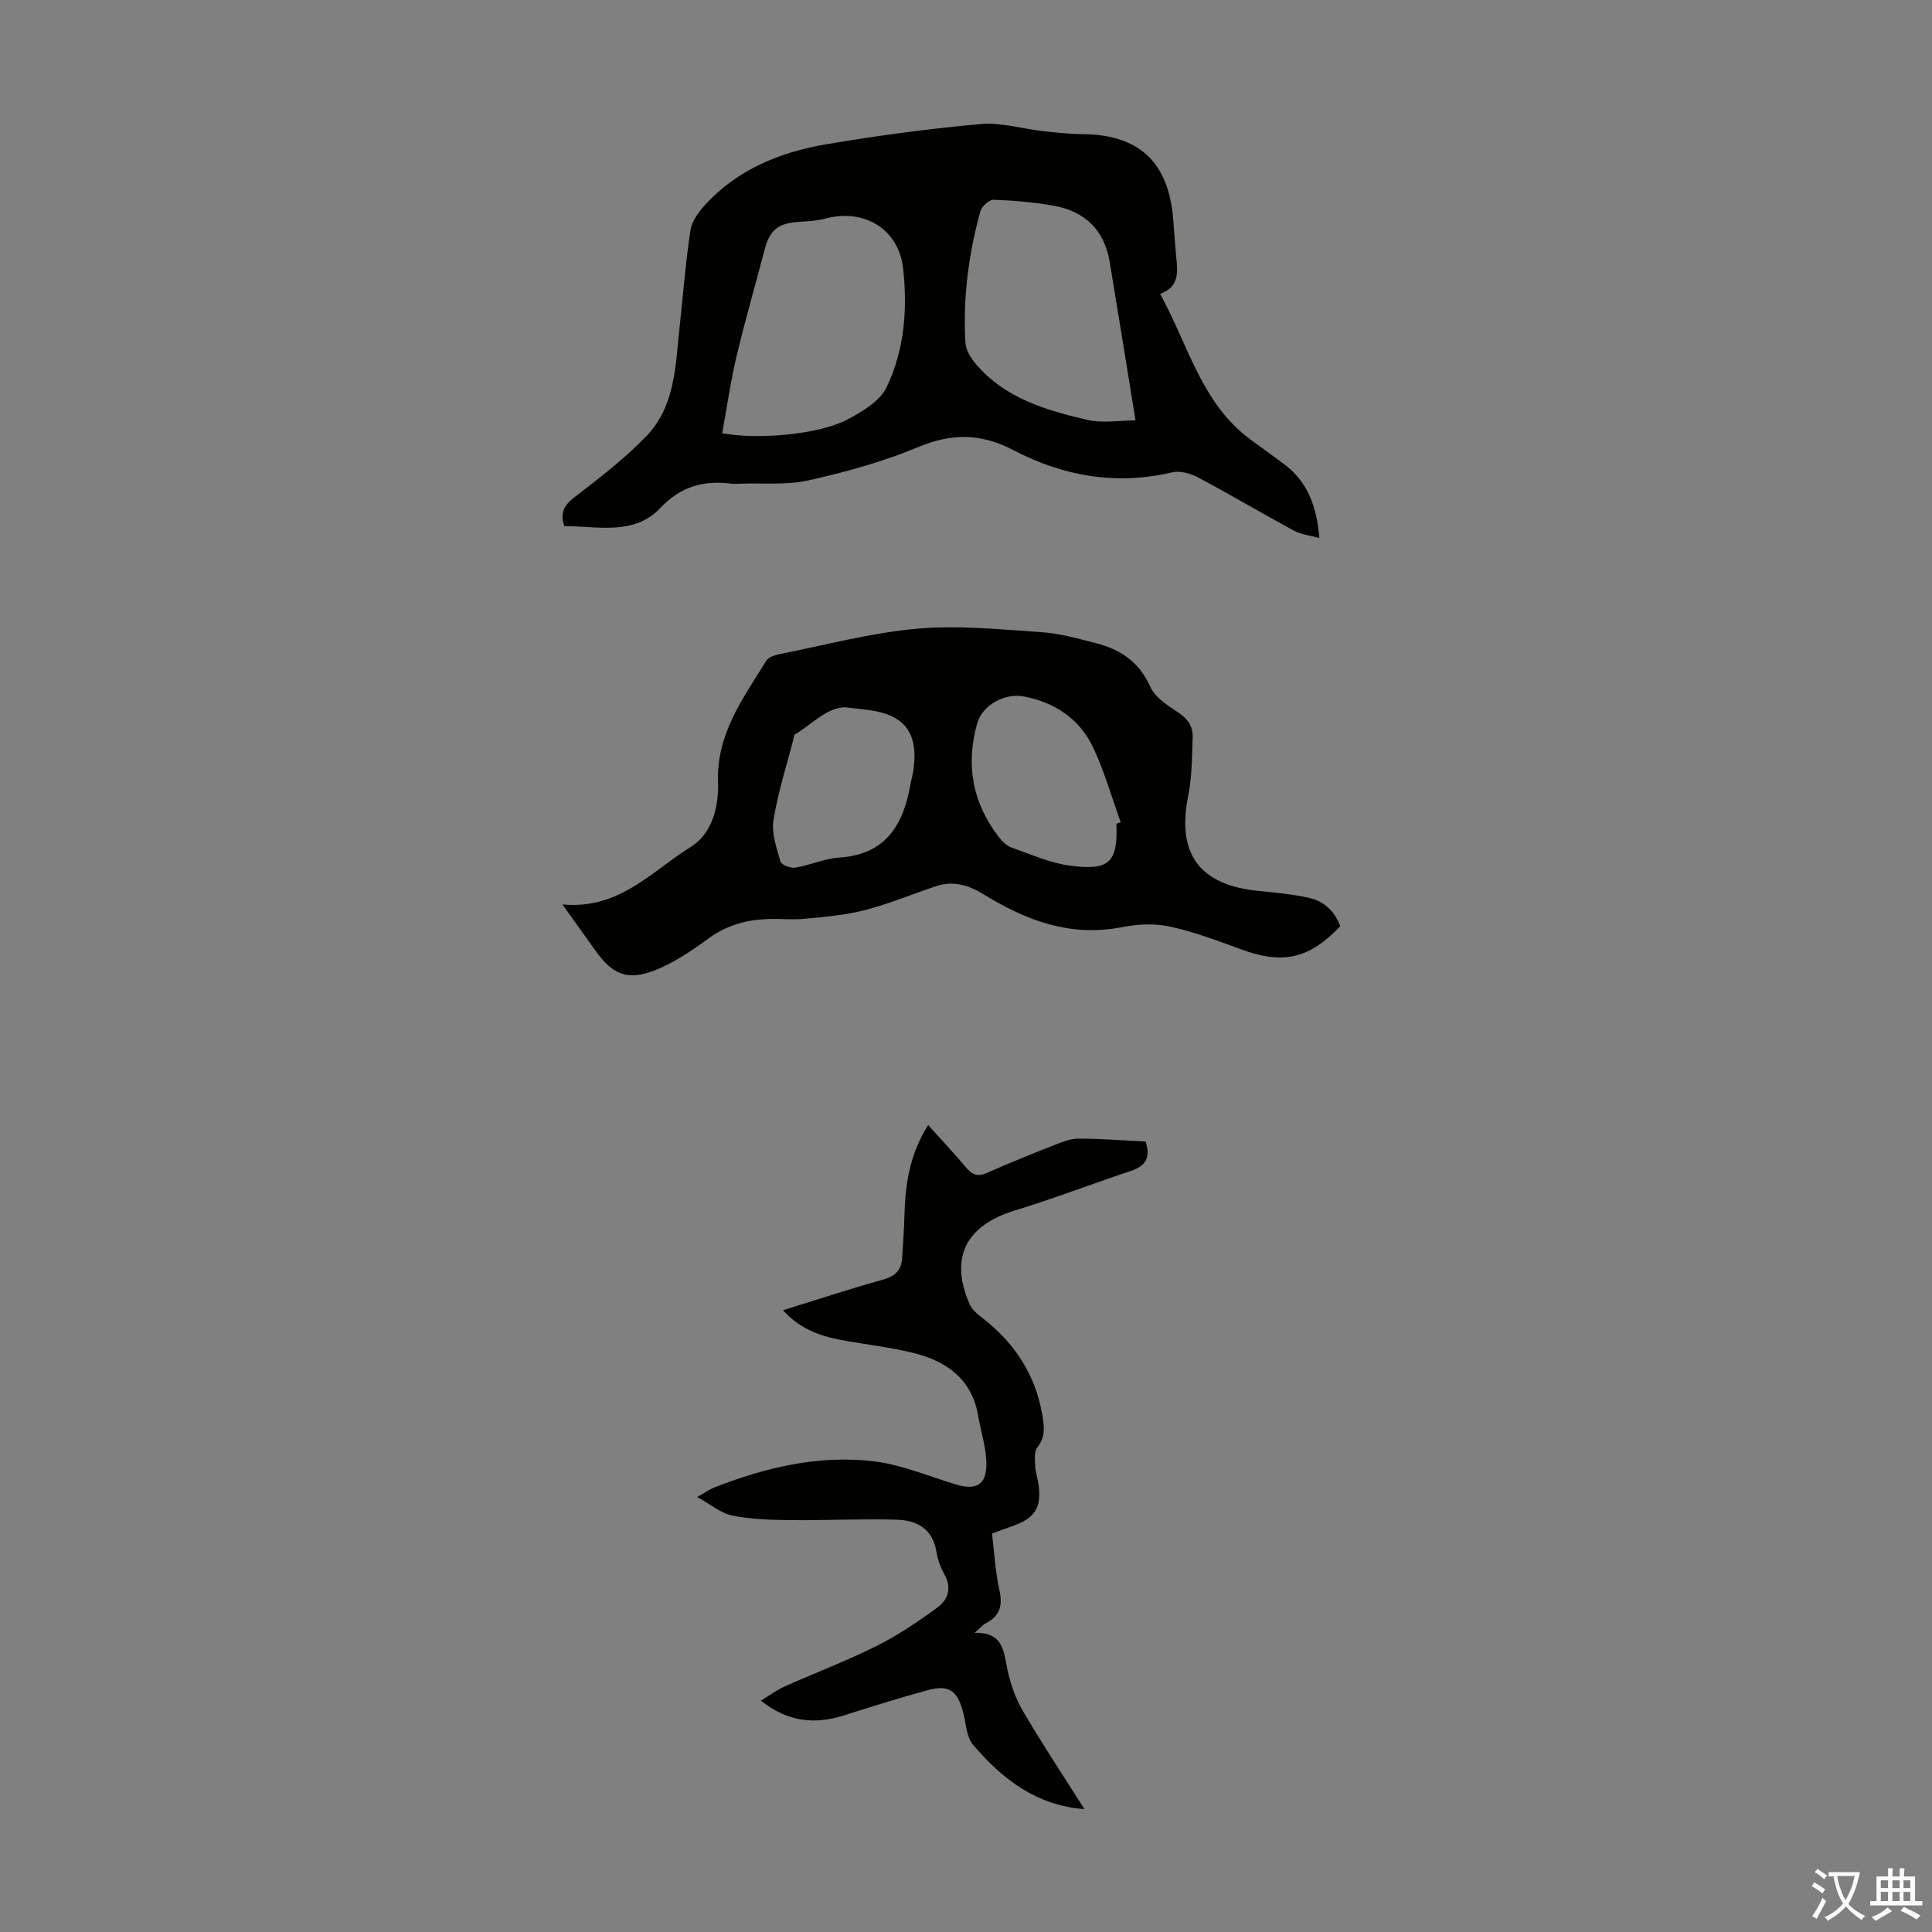
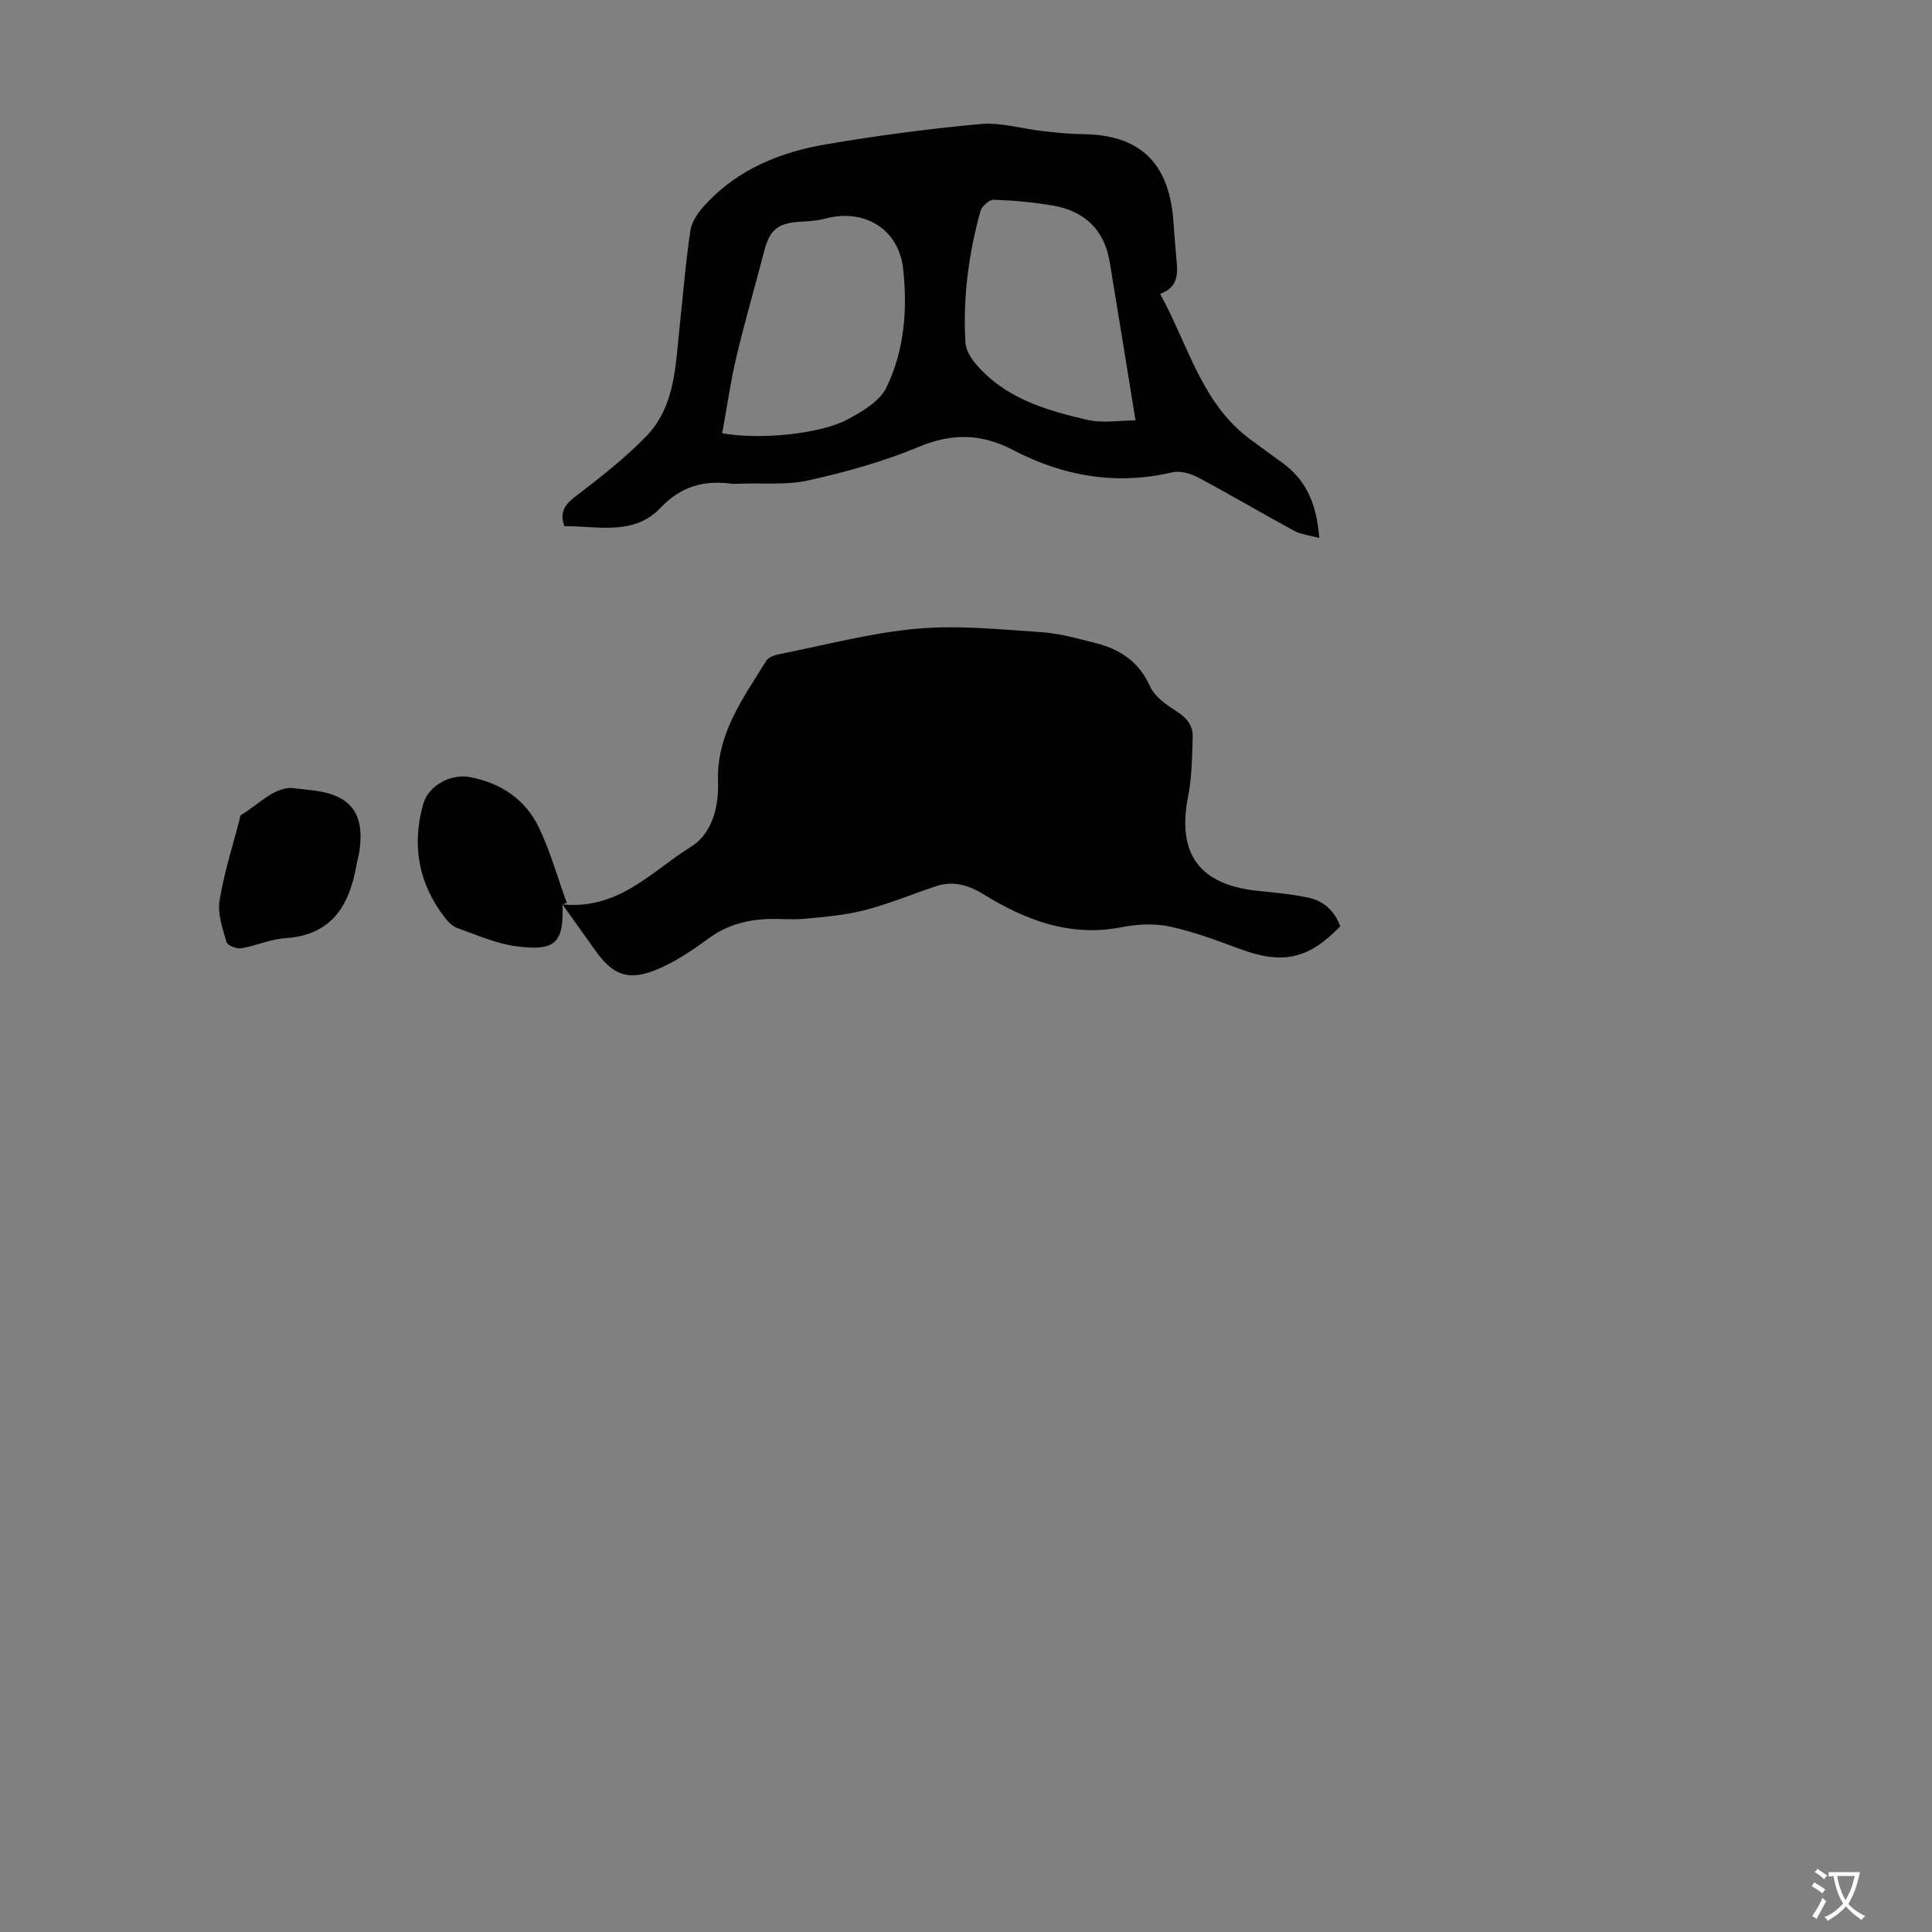
<svg xmlns="http://www.w3.org/2000/svg" enable-background="new 0 0 400 400" viewBox="0 0 400 400">
  <rect x="0" y="0" width="400" height="400" fill="#808080" stroke="none" />
  <g fill="#010100">
    <path d="m240.19 60.85c5.86 10.61 8.55 22.67 18.72 30.16 2.25 1.66 4.52 3.29 6.77 4.95 4.97 3.64 6.95 8.76 7.47 15.43-2-.55-3.78-.72-5.22-1.5-6.68-3.62-13.23-7.51-19.94-11.07-1.55-.82-3.71-1.41-5.33-1.02-11.59 2.72-22.54.79-32.85-4.6-6.63-3.47-12.71-3.56-19.65-.66-7.28 3.04-15.02 5.18-22.74 6.91-4.6 1.03-9.55.52-14.34.7-.56.02-1.13.06-1.68-.01-5.7-.73-10.43.54-14.65 5-5.54 5.86-13.06 3.74-19.91 3.8-.98-2.86.01-4.39 2.2-6.07 5.13-3.93 10.3-7.94 14.78-12.57 6.01-6.22 6.02-14.66 6.89-22.65.73-6.67 1.23-13.37 2.25-20 .29-1.9 1.73-3.83 3.1-5.32 6.74-7.33 15.57-10.86 25.07-12.47 10.57-1.79 21.23-3.22 31.9-4.18 4.22-.38 8.6.99 12.91 1.47 2.78.31 5.57.6 8.36.63 11.53.13 17.59 5.77 18.59 17.45.23 2.68.38 5.36.64 8.03.3 3.06.67 6.12-3.34 7.59zm-90.67 28.86c7.82 1.38 20.28.17 25.98-2.88 3.04-1.63 6.65-3.76 8.03-6.61 3.72-7.67 4.39-16.19 3.45-24.62-.92-8.21-8.06-12.5-16.14-10.34-1.7.46-3.52.55-5.3.66-4.43.26-6.17 1.67-7.26 5.85-1.91 7.35-4.05 14.66-5.8 22.05-1.22 5.17-1.97 10.46-2.96 15.89zm85.58-2.67c-1.84-11.29-3.56-22.06-5.35-32.81-1.11-6.64-5.18-10.53-11.7-11.66-4.06-.7-8.2-1.07-12.32-1.21-.92-.03-2.48 1.36-2.75 2.37-2.45 8.89-3.64 17.97-3.1 27.19.08 1.48 1.04 3.1 2.03 4.29 6.01 7.19 14.55 9.71 23.16 11.71 3.22.75 6.77.12 10.03.12z" />
-     <path d="m116.45 187.25c11.76 1.14 18.54-6.95 26.59-11.92 4.36-2.69 5.8-8.23 5.62-13.45-.35-9.9 5.2-17.34 10.01-25.1.48-.77 1.83-1.18 2.86-1.38 9.43-1.87 18.82-4.39 28.35-5.24 8.51-.76 17.19.16 25.78.73 3.75.25 7.47 1.31 11.14 2.24 5.07 1.28 9.01 3.83 11.31 8.99.98 2.2 3.54 3.9 5.71 5.31 2.02 1.31 3.18 2.9 3.11 5.13-.13 4.1-.14 8.28-.94 12.28-2.35 11.83 2.22 18.28 14.24 19.58 3.65.39 7.35.68 10.91 1.5 3.05.7 5.26 2.82 6.34 5.86-6.5 6.79-11.89 7.95-20.57 4.76-4.82-1.77-9.68-3.62-14.67-4.7-3.17-.69-6.72-.52-9.93.11-10.73 2.13-19.94-1.41-28.79-6.86-2.95-1.82-6.15-2.78-9.6-1.65-4.95 1.63-9.79 3.68-14.83 4.98-4.04 1.05-8.29 1.4-12.47 1.8-2.66.26-5.37-.07-8.05.07-4.31.22-8.24 1.35-11.87 4-3.57 2.61-7.37 5.19-11.46 6.73-5.47 2.06-8.54.59-11.91-4.13-2.13-2.99-4.26-5.98-6.88-9.64zm114.69-16.69c.3-.11.59-.22.89-.32-1.88-5.19-3.37-10.56-5.73-15.52-2.79-5.87-7.87-9.29-14.3-10.52-4.01-.77-8.61 1.78-9.68 5.56-2.44 8.62-.97 16.57 4.57 23.66.66.84 1.56 1.71 2.53 2.05 3.99 1.4 7.97 3.2 12.1 3.75 8.23 1.1 9.92-.73 9.62-8.66zm-56.08-24.12c-3.82-.03-6.85 3.45-10.49 5.63-.21.12-.21.61-.29.92-1.44 5.6-3.24 11.15-4.14 16.84-.43 2.73.65 5.78 1.46 8.56.2.68 2.08 1.41 3.04 1.25 3.07-.51 6.04-1.89 9.11-2.09 9.61-.62 13.26-6.72 14.74-15.11.17-.99.48-1.95.62-2.95 1.09-7.76-1.77-11.54-9.43-12.51-1.22-.15-2.44-.28-4.62-.54z" />
-     <path d="m237.18 236.35c1.11 3.32 0 5.06-3 6.06-8.05 2.68-15.97 5.74-24.08 8.21-10.16 3.1-13.58 9.82-9.31 19.48.5 1.13 1.66 2.05 2.69 2.84 6.53 5.08 10.82 11.54 12.27 19.75.42 2.4.82 4.73-.98 6.98-.69.86-.49 2.55-.44 3.85.04 1.21.46 2.41.65 3.63.75 4.9-.63 7.16-5.34 8.8-1.36.47-2.7 1-4.25 1.57.49 3.96.67 7.89 1.52 11.66.72 3.2.14 5.38-2.8 6.9-.65.34-1.16.97-2.33 1.98 6.01-.15 6 3.87 6.8 7.63.64 2.97 1.7 6 3.23 8.61 4.02 6.84 8.41 13.46 12.71 20.26-9.96-.73-17.04-6.26-23.05-13.31-1.38-1.62-1.46-4.38-2.04-6.64-1.2-4.64-2.91-5.88-7.46-4.65-5.82 1.58-11.57 3.41-17.32 5.22-6.06 1.91-11.64 1.3-17.13-3.09 1.83-1.1 3.32-2.2 4.97-2.94 6.32-2.83 12.83-5.28 19.01-8.38 4.44-2.22 8.62-5.05 12.63-7.99 2.16-1.59 2.98-4.04 1.4-6.83-.81-1.44-1.41-3.1-1.67-4.72-.77-4.8-4.14-6.49-8.28-6.6-7.35-.2-14.71.17-22.06.09-3.98-.04-8.03-.16-11.91-.94-2.35-.47-4.44-2.29-7.27-3.84 1.71-.96 2.57-1.59 3.53-1.97 10.65-4.16 21.68-6.8 33.1-5.41 5.79.7 11.38 3.12 17.05 4.81 4 1.19 6.17.09 6.2-4.08.03-3.38-1.12-6.76-1.7-10.15-1.3-7.67-6.58-11.34-13.51-13.05-4.54-1.12-9.23-1.67-13.85-2.47-4.78-.83-9.3-2.17-13.05-6.35 7.16-2.22 13.89-4.44 20.71-6.34 2.57-.71 3.83-2.02 3.97-4.57.16-2.79.38-5.57.45-8.36.17-6.55.99-12.92 4.93-19.06 2.72 3.02 5.36 5.82 7.83 8.76 1.25 1.49 2.39 2 4.3 1.15 4.67-2.07 9.42-3.99 14.18-5.86 1.54-.61 3.21-1.26 4.81-1.25 4.68.01 9.35.38 13.89.61z" />
+     <path d="m116.45 187.25c11.76 1.14 18.54-6.95 26.59-11.92 4.36-2.69 5.8-8.23 5.62-13.45-.35-9.9 5.2-17.34 10.01-25.1.48-.77 1.83-1.18 2.86-1.38 9.43-1.87 18.82-4.39 28.35-5.24 8.51-.76 17.19.16 25.78.73 3.75.25 7.47 1.31 11.14 2.24 5.07 1.28 9.01 3.83 11.31 8.99.98 2.2 3.54 3.9 5.71 5.31 2.02 1.31 3.18 2.9 3.11 5.13-.13 4.1-.14 8.28-.94 12.28-2.35 11.83 2.22 18.28 14.24 19.58 3.65.39 7.35.68 10.91 1.5 3.05.7 5.26 2.82 6.34 5.86-6.5 6.79-11.89 7.95-20.57 4.76-4.82-1.77-9.68-3.62-14.67-4.7-3.17-.69-6.72-.52-9.93.11-10.73 2.13-19.94-1.41-28.79-6.86-2.95-1.82-6.15-2.78-9.6-1.65-4.95 1.63-9.79 3.68-14.83 4.98-4.04 1.05-8.29 1.4-12.47 1.8-2.66.26-5.37-.07-8.05.07-4.31.22-8.24 1.35-11.87 4-3.57 2.61-7.37 5.19-11.46 6.73-5.47 2.06-8.54.59-11.91-4.13-2.13-2.99-4.26-5.98-6.88-9.64zc.3-.11.59-.22.89-.32-1.88-5.19-3.37-10.56-5.73-15.52-2.79-5.87-7.87-9.29-14.3-10.52-4.01-.77-8.61 1.78-9.68 5.56-2.44 8.62-.97 16.57 4.57 23.66.66.84 1.56 1.71 2.53 2.05 3.99 1.4 7.97 3.2 12.1 3.75 8.23 1.1 9.92-.73 9.62-8.66zm-56.08-24.12c-3.82-.03-6.85 3.45-10.49 5.63-.21.12-.21.61-.29.92-1.44 5.6-3.24 11.15-4.14 16.84-.43 2.73.65 5.78 1.46 8.56.2.68 2.08 1.41 3.04 1.25 3.07-.51 6.04-1.89 9.11-2.09 9.61-.62 13.26-6.72 14.74-15.11.17-.99.48-1.95.62-2.95 1.09-7.76-1.77-11.54-9.43-12.51-1.22-.15-2.44-.28-4.62-.54z" />
  </g>
  <path d="m377.9 391.2c-.2.3-.4.5-.6.8-.7-.6-1.4-1-2.2-1.5.2-.3.4-.5.5-.8.6.4 1.4.8 2.3 1.5zm-1.8 6.1c-.2-.2-.5-.4-.9-.6.4-.6.8-1.2 1.2-1.9s.7-1.3.9-1.9c.3.3.5.5.8.7-.7 1.3-1.4 2.6-2 3.7zm2.2-9c-.3.3-.5.5-.6.8-.6-.6-1.3-1.1-2-1.5.3-.3.5-.5.6-.7.6.5 1.3.9 2 1.4zm.3.2v-.9h2 4.5c-.3 1.3-.6 2.5-1 3.6s-.9 2.1-1.4 3c.4.5 1 1 1.6 1.4s1.2.8 1.9 1.1c-.3.2-.5.4-.8.8-.4-.3-1-.7-1.6-1.2s-1.2-1.1-1.6-1.6c-.5.6-1.1 1.1-1.7 1.6s-1.4.9-2.1 1.4c-.1-.3-.3-.5-.7-.8.6-.2 1.2-.5 1.9-1s1.4-1.1 2-1.8c-.5-.8-.9-1.6-1.2-2.5s-.6-2-.8-3.2c-.4.1-.7.1-1 .1zm2.5 2.7c.3 1 .7 1.7 1 2.2.3-.5.6-1.1 1-2s.6-1.9.9-3h-3.2-.4c.1.9.3 1.8.7 2.8z" fill="#fcfbfa" />
-   <path d="m396.5 388.5v1.5 3.6h1.5v.9c-.4 0-1 0-1.7 0h-7.9c-.5 0-.9 0-1.2 0v-.9h1.3v-3.5c0-.7 0-1.2 0-1.6h2.4c0-.8 0-1.4 0-1.7h1c0 .3-.1.8-.1 1.7h1.5c0-.8 0-1.4 0-1.7h1c0 .3-.1.9-.1 1.7zm-8.2 9.2c-.2-.3-.5-.5-.8-.8.8-.3 1.4-.6 1.9-.9s1-.7 1.4-1.1c.3.3.6.5.9.8-1.6 1-2.8 1.6-3.4 2zm2.6-6.8v-1.6h-1.5v1.6zm0 2.7v-1.9h-1.5v1.9zm2.4-2.7v-1.6h-1.5v1.6zm0 2.7v-1.9h-1.5v1.9zm.2 2 .7-.8c.4.2.9.5 1.6.8s1.3.7 1.8 1c-.3.3-.5.5-.8.8-.4-.3-1.5-1-3.3-1.8zm2-4.7v-1.6h-1.4v1.6zm0 2.7v-1.9h-1.4v1.9z" fill="#fcfbfa" />
</svg>